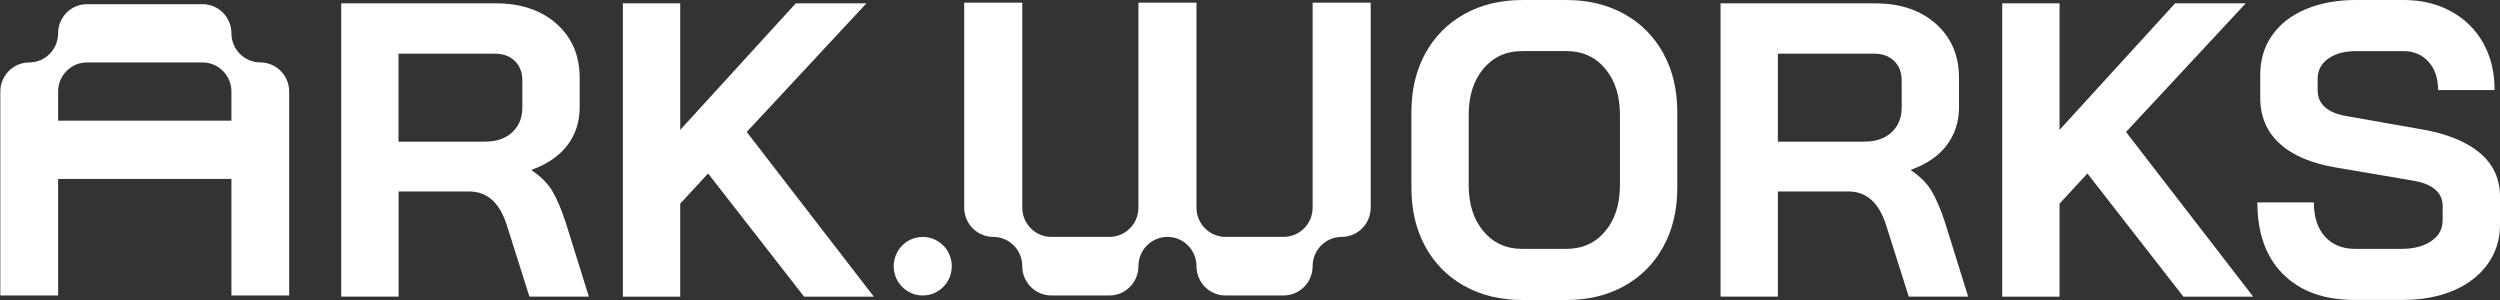
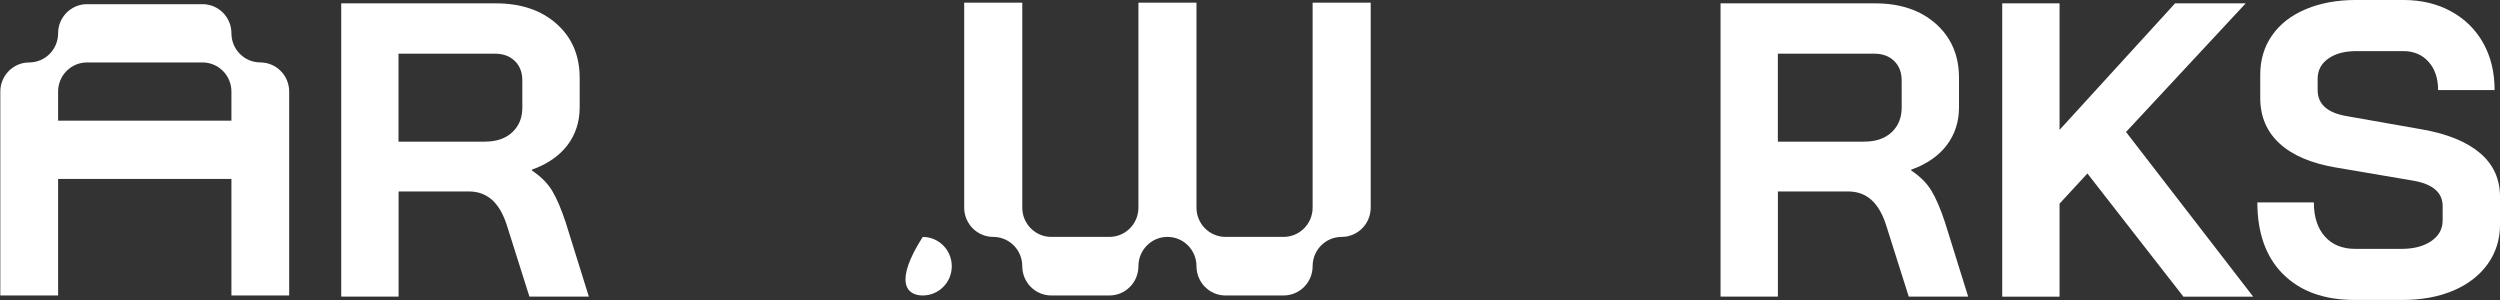
<svg xmlns="http://www.w3.org/2000/svg" width="100" height="12" viewBox="0 0 100 12" fill="none">
  <rect x="0" y="0" width="100" height="12" fill="#333333" stroke="none" />
  <path d="M11.567 3.663V11.819H9.257V7.158H2.324V11.819H0.013V3.663C0.013 3.019 0.531 2.498 1.168 2.498C1.806 2.498 2.324 1.977 2.324 1.333C2.324 0.689 2.84 0.167 3.479 0.167H8.101C8.74 0.167 9.257 0.689 9.257 1.332C9.257 1.975 9.774 2.497 10.412 2.497C11.05 2.497 11.567 3.019 11.567 3.662V3.663ZM9.257 4.828V3.663C9.257 3.019 8.74 2.498 8.101 2.498H3.479C2.84 2.498 2.324 3.02 2.324 3.663V4.828H9.256H9.257Z" fill="white" />
  <path d="M13.647 0.134H19.831C20.839 0.134 21.65 0.408 22.265 0.955C22.88 1.503 23.187 2.223 23.187 3.117V4.29C23.187 4.871 23.024 5.377 22.698 5.807C22.37 6.237 21.897 6.564 21.276 6.787V6.821C21.631 7.056 21.899 7.324 22.083 7.625C22.265 7.927 22.446 8.346 22.623 8.882L23.554 11.865H21.177L20.297 9.083C20.153 8.603 19.953 8.245 19.699 8.01C19.444 7.775 19.128 7.658 18.752 7.658H15.943V11.865H13.649V0.134H13.647ZM19.397 5.665C19.862 5.665 20.228 5.539 20.494 5.288C20.76 5.037 20.893 4.71 20.893 4.308V3.219C20.893 2.895 20.793 2.635 20.593 2.44C20.394 2.245 20.128 2.147 19.796 2.147H15.94V5.667H19.397V5.665Z" fill="white" />
-   <path d="M32.163 11.866L28.323 6.939L27.209 8.146V11.867H24.915V0.134H27.209V5.195L31.83 0.134H34.656L29.869 5.279L34.954 11.866H32.162H32.163Z" fill="white" />
  <path d="M54.828 0.106V8.305C54.828 8.952 54.308 9.476 53.667 9.476C53.025 9.476 52.505 10 52.505 10.647C52.505 11.294 51.986 11.819 51.343 11.819H49.02C48.379 11.819 47.859 11.295 47.859 10.647C47.859 9.999 47.34 9.476 46.698 9.476C46.056 9.476 45.537 10 45.537 10.647C45.537 11.294 45.017 11.819 44.376 11.819H42.052C41.41 11.819 40.891 11.295 40.891 10.647C40.891 9.999 40.371 9.476 39.73 9.476C39.088 9.476 38.568 8.952 38.568 8.305V0.106H40.891V8.305C40.891 8.952 41.41 9.476 42.052 9.476H44.376C45.017 9.476 45.537 8.952 45.537 8.305V0.106H47.859V8.305C47.859 8.952 48.379 9.476 49.02 9.476H51.343C51.985 9.476 52.505 8.952 52.505 8.305V0.106H54.828Z" fill="white" />
-   <path d="M58.574 11.439C57.904 11.065 57.383 10.54 57.012 9.864C56.642 9.188 56.456 8.403 56.456 7.509V4.492C56.456 3.598 56.642 2.813 57.012 2.137C57.383 1.461 57.904 0.936 58.574 0.562C59.245 0.188 60.017 0.001 60.893 0.001H62.655C63.531 0.001 64.303 0.188 64.974 0.562C65.644 0.936 66.165 1.462 66.535 2.137C66.906 2.813 67.092 3.598 67.092 4.492V7.509C67.092 8.403 66.906 9.188 66.535 9.864C66.165 10.54 65.643 11.065 64.974 11.439C64.303 11.813 63.531 12 62.655 12H60.893C60.017 12 59.245 11.813 58.574 11.439ZM62.654 9.955C63.296 9.955 63.814 9.72 64.208 9.251C64.601 8.782 64.798 8.167 64.798 7.407V4.591C64.798 3.831 64.601 3.217 64.208 2.747C63.814 2.278 63.296 2.043 62.654 2.043H60.892C60.249 2.043 59.731 2.278 59.338 2.747C58.944 3.216 58.748 3.831 58.748 4.591V7.407C58.748 8.167 58.944 8.781 59.338 9.251C59.731 9.72 60.249 9.955 60.892 9.955H62.654Z" fill="white" />
  <path d="M68.82 0.134H75.004C76.012 0.134 76.823 0.408 77.438 0.955C78.053 1.503 78.36 2.223 78.36 3.117V4.29C78.36 4.871 78.196 5.377 77.87 5.807C77.543 6.237 77.07 6.564 76.449 6.787V6.821C76.803 7.056 77.072 7.324 77.255 7.625C77.438 7.927 77.618 8.346 77.796 8.882L78.727 11.865H76.35L75.469 9.083C75.326 8.603 75.126 8.245 74.871 8.01C74.617 7.775 74.3 7.658 73.924 7.658H71.116V11.865H68.822V0.134H68.82ZM74.571 5.665C75.036 5.665 75.402 5.539 75.668 5.288C75.933 5.037 76.067 4.71 76.067 4.308V3.219C76.067 2.895 75.966 2.635 75.767 2.44C75.568 2.245 75.302 2.147 74.969 2.147H71.114V5.667H74.571V5.665Z" fill="white" />
  <path d="M87.336 11.866L83.496 6.939L82.382 8.146V11.867H80.089V0.134H82.382V5.195L87.003 0.134H89.828L85.041 5.279L90.127 11.866H87.334H87.336Z" fill="white" />
  <path d="M91.325 10.969C90.638 10.282 90.294 9.324 90.294 8.095H92.554C92.554 8.676 92.701 9.131 92.995 9.461C93.288 9.791 93.696 9.955 94.216 9.955H96.061C96.549 9.955 96.945 9.852 97.249 9.645C97.554 9.438 97.706 9.162 97.706 8.815V8.245C97.706 7.698 97.308 7.357 96.509 7.223L93.451 6.703C92.454 6.535 91.698 6.214 91.182 5.739C90.666 5.264 90.41 4.658 90.41 3.921V2.982C90.41 2.39 90.567 1.867 90.883 1.415C91.199 0.962 91.648 0.613 92.231 0.368C92.812 0.122 93.485 -0.001 94.249 -0.001H96.127C96.848 -0.001 97.485 0.15 98.038 0.452C98.593 0.754 99.021 1.176 99.327 1.717C99.631 2.259 99.784 2.888 99.784 3.602H97.524C97.524 3.133 97.396 2.756 97.142 2.471C96.887 2.186 96.549 2.044 96.129 2.044H94.251C93.785 2.044 93.412 2.145 93.129 2.346C92.846 2.547 92.706 2.815 92.706 3.15V3.603C92.706 4.162 93.087 4.508 93.852 4.642L96.893 5.178C97.902 5.357 98.671 5.672 99.204 6.125C99.735 6.578 100.001 7.161 100.001 7.876V8.982C100.001 9.574 99.837 10.099 99.511 10.557C99.184 11.015 98.727 11.37 98.14 11.621C97.552 11.872 96.87 11.998 96.096 11.998H94.185C92.966 11.998 92.013 11.654 91.326 10.967L91.325 10.969Z" fill="white" />
-   <path d="M36.909 11.819C37.551 11.819 38.071 11.295 38.071 10.648C38.071 10.001 37.551 9.477 36.909 9.477C36.268 9.477 35.748 10.001 35.748 10.648C35.748 11.295 36.268 11.819 36.909 11.819Z" fill="white" />
+   <path d="M36.909 11.819C37.551 11.819 38.071 11.295 38.071 10.648C38.071 10.001 37.551 9.477 36.909 9.477C35.748 11.295 36.268 11.819 36.909 11.819Z" fill="white" />
</svg>